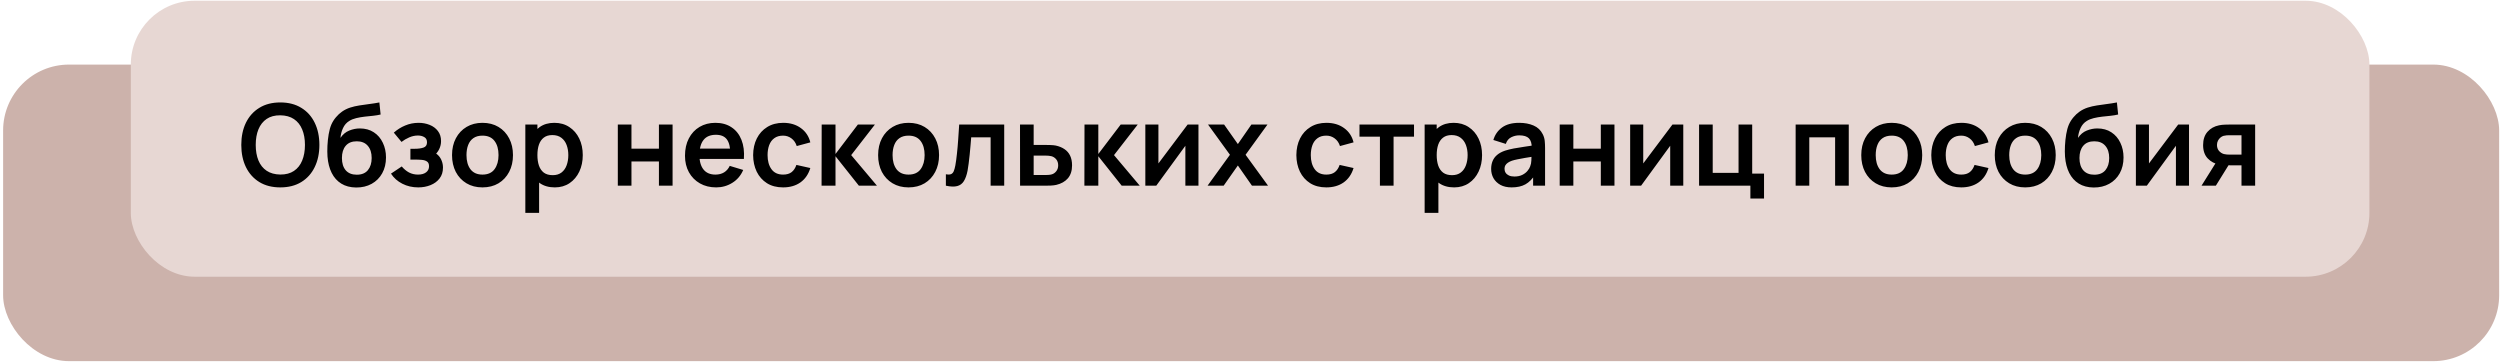
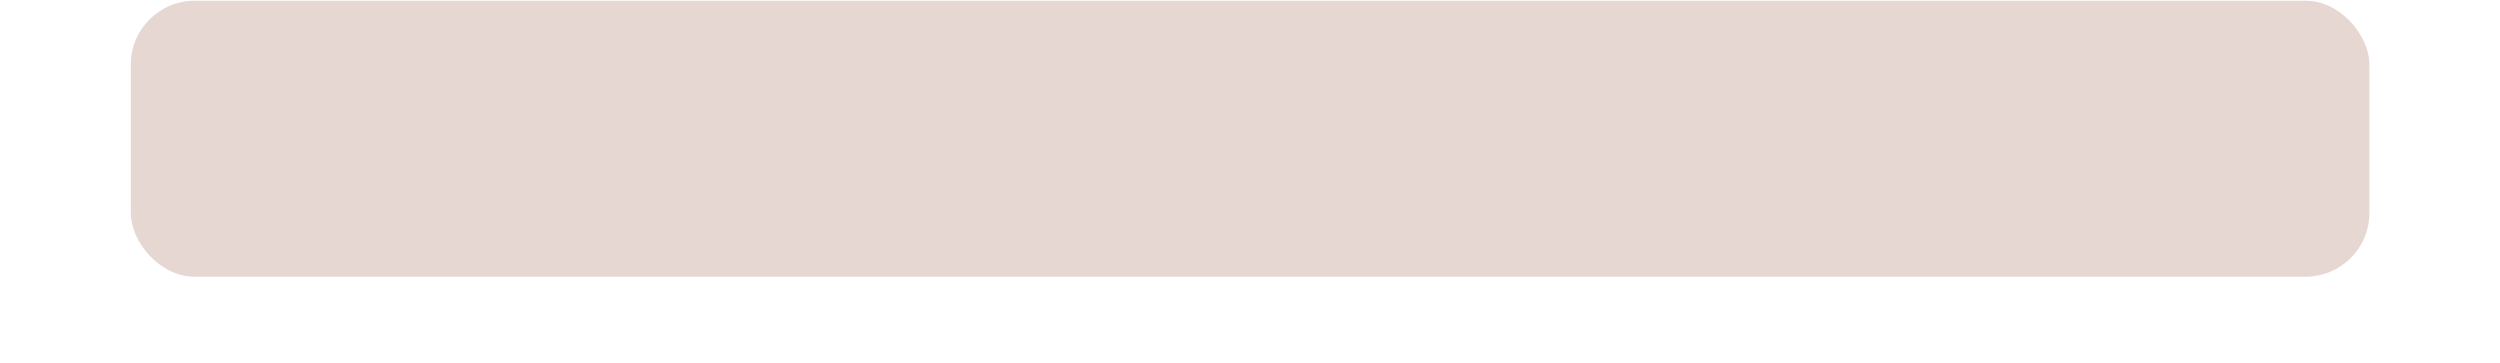
<svg xmlns="http://www.w3.org/2000/svg" width="289" height="42" viewBox="0 0 289 42" fill="none">
-   <rect x="0.36" y="7.466" width="288.543" height="34.282" rx="7.618" fill="#CCB2AB" />
  <rect x="15.121" y="0.086" width="258.784" height="31.902" rx="7.38" fill="#E7D7D3" />
-   <path d="M32.404 21.663C31.461 21.663 30.654 21.458 29.982 21.047C29.309 20.633 28.792 20.057 28.43 19.319C28.072 18.581 27.893 17.726 27.893 16.753C27.893 15.779 28.072 14.924 28.43 14.186C28.792 13.449 29.309 12.875 29.982 12.464C30.654 12.05 31.461 11.842 32.404 11.842C33.347 11.842 34.154 12.05 34.826 12.464C35.503 12.875 36.02 13.449 36.378 14.186C36.74 14.924 36.921 15.779 36.921 16.753C36.921 17.726 36.74 18.581 36.378 19.319C36.02 20.057 35.503 20.633 34.826 21.047C34.154 21.458 33.347 21.663 32.404 21.663ZM32.404 20.177C33.037 20.181 33.563 20.041 33.982 19.758C34.405 19.474 34.721 19.075 34.931 18.56C35.145 18.045 35.252 17.442 35.252 16.753C35.252 16.063 35.145 15.465 34.931 14.959C34.721 14.448 34.405 14.051 33.982 13.767C33.563 13.484 33.037 13.337 32.404 13.329C31.771 13.324 31.245 13.464 30.826 13.748C30.407 14.031 30.091 14.431 29.877 14.946C29.667 15.461 29.562 16.063 29.562 16.753C29.562 17.442 29.667 18.042 29.877 18.553C30.086 19.059 30.401 19.454 30.82 19.738C31.243 20.022 31.771 20.168 32.404 20.177ZM41.164 21.676C40.492 21.667 39.92 21.517 39.449 21.224C38.977 20.932 38.609 20.519 38.342 19.987C38.076 19.454 37.915 18.826 37.858 18.101C37.832 17.73 37.83 17.316 37.851 16.857C37.873 16.399 37.921 15.952 37.995 15.515C38.069 15.079 38.172 14.708 38.303 14.402C38.438 14.097 38.615 13.815 38.833 13.558C39.052 13.296 39.287 13.078 39.54 12.903C39.828 12.702 40.141 12.547 40.477 12.438C40.817 12.329 41.173 12.246 41.544 12.189C41.915 12.128 42.297 12.074 42.69 12.026C43.082 11.978 43.471 11.917 43.855 11.842L43.999 13.237C43.755 13.298 43.471 13.346 43.148 13.381C42.829 13.412 42.498 13.447 42.153 13.486C41.812 13.525 41.487 13.582 41.177 13.656C40.867 13.73 40.599 13.839 40.372 13.983C40.058 14.175 39.818 14.45 39.652 14.808C39.486 15.166 39.388 15.544 39.357 15.941C39.628 15.539 39.964 15.258 40.365 15.096C40.771 14.93 41.181 14.848 41.596 14.848C42.225 14.848 42.764 14.996 43.213 15.293C43.667 15.589 44.014 15.993 44.254 16.504C44.499 17.01 44.621 17.575 44.621 18.2C44.621 18.898 44.475 19.509 44.182 20.033C43.89 20.556 43.484 20.962 42.965 21.25C42.445 21.538 41.845 21.68 41.164 21.676ZM41.243 20.196C41.81 20.196 42.238 20.022 42.526 19.673C42.818 19.319 42.965 18.85 42.965 18.265C42.965 17.667 42.814 17.196 42.513 16.851C42.216 16.506 41.793 16.334 41.243 16.334C40.684 16.334 40.258 16.506 39.966 16.851C39.673 17.196 39.527 17.667 39.527 18.265C39.527 18.876 39.676 19.352 39.972 19.692C40.269 20.028 40.693 20.196 41.243 20.196ZM48.347 21.663C47.675 21.663 47.061 21.521 46.507 21.237C45.953 20.954 45.516 20.565 45.198 20.072L46.442 19.241C46.695 19.542 46.976 19.775 47.286 19.941C47.596 20.102 47.941 20.183 48.321 20.183C48.718 20.183 49.03 20.096 49.257 19.921C49.484 19.747 49.597 19.513 49.597 19.221C49.597 18.963 49.521 18.782 49.368 18.677C49.215 18.568 49.015 18.503 48.766 18.481C48.517 18.459 48.251 18.448 47.967 18.448H47.443V17.198H47.961C48.358 17.198 48.689 17.152 48.956 17.06C49.226 16.969 49.362 16.766 49.362 16.451C49.362 16.168 49.257 15.967 49.047 15.849C48.838 15.727 48.593 15.666 48.314 15.666C47.974 15.666 47.638 15.738 47.306 15.882C46.974 16.026 46.677 16.201 46.415 16.406L45.525 15.332C45.918 14.983 46.356 14.708 46.841 14.507C47.325 14.302 47.843 14.199 48.393 14.199C48.847 14.199 49.27 14.278 49.663 14.435C50.06 14.592 50.379 14.828 50.619 15.142C50.863 15.456 50.985 15.845 50.985 16.308C50.985 16.639 50.913 16.951 50.769 17.244C50.63 17.536 50.405 17.813 50.095 18.075L50.075 17.564C50.315 17.665 50.518 17.805 50.684 17.983C50.854 18.163 50.983 18.372 51.07 18.612C51.162 18.852 51.208 19.107 51.208 19.378C51.208 19.871 51.077 20.288 50.815 20.628C50.553 20.969 50.204 21.226 49.767 21.401C49.335 21.576 48.862 21.663 48.347 21.663ZM55.771 21.663C55.064 21.663 54.447 21.504 53.918 21.185C53.39 20.866 52.98 20.428 52.688 19.869C52.4 19.306 52.255 18.66 52.255 17.931C52.255 17.189 52.404 16.539 52.701 15.98C52.997 15.421 53.41 14.985 53.938 14.671C54.466 14.357 55.077 14.199 55.771 14.199C56.483 14.199 57.102 14.359 57.63 14.677C58.159 14.996 58.569 15.437 58.861 16C59.154 16.558 59.3 17.202 59.3 17.931C59.3 18.664 59.152 19.312 58.855 19.876C58.562 20.434 58.152 20.873 57.624 21.192C57.096 21.506 56.478 21.663 55.771 21.663ZM55.771 20.183C56.4 20.183 56.867 19.974 57.172 19.555C57.478 19.136 57.63 18.595 57.63 17.931C57.63 17.246 57.476 16.7 57.166 16.294C56.856 15.884 56.391 15.679 55.771 15.679C55.348 15.679 54.999 15.775 54.724 15.967C54.453 16.155 54.252 16.419 54.121 16.759C53.99 17.095 53.925 17.486 53.925 17.931C53.925 18.616 54.08 19.164 54.39 19.574C54.704 19.98 55.164 20.183 55.771 20.183ZM64.14 21.663C63.451 21.663 62.872 21.499 62.405 21.172C61.938 20.845 61.587 20.399 61.351 19.836C61.116 19.269 60.998 18.634 60.998 17.931C60.998 17.22 61.116 16.582 61.351 16.019C61.587 15.456 61.932 15.013 62.386 14.69C62.844 14.363 63.409 14.199 64.081 14.199C64.749 14.199 65.328 14.363 65.816 14.69C66.31 15.013 66.692 15.456 66.962 16.019C67.233 16.578 67.368 17.215 67.368 17.931C67.368 18.638 67.235 19.273 66.969 19.836C66.702 20.399 66.327 20.845 65.843 21.172C65.358 21.499 64.791 21.663 64.14 21.663ZM60.729 24.609V14.396H62.124V19.358H62.32V24.609H60.729ZM63.898 20.249C64.308 20.249 64.647 20.146 64.913 19.941C65.179 19.736 65.376 19.459 65.502 19.11C65.633 18.756 65.698 18.363 65.698 17.931C65.698 17.503 65.633 17.115 65.502 16.766C65.371 16.412 65.168 16.133 64.893 15.928C64.618 15.718 64.269 15.614 63.846 15.614C63.444 15.614 63.117 15.712 62.864 15.908C62.611 16.1 62.423 16.371 62.301 16.72C62.183 17.065 62.124 17.468 62.124 17.931C62.124 18.389 62.183 18.793 62.301 19.142C62.423 19.491 62.613 19.764 62.87 19.961C63.132 20.153 63.475 20.249 63.898 20.249ZM71.419 21.466V14.396H72.997V17.185H76.172V14.396H77.75V21.466H76.172V18.664H72.997V21.466H71.419ZM82.792 21.663C82.076 21.663 81.448 21.508 80.907 21.198C80.366 20.888 79.942 20.458 79.637 19.908C79.335 19.358 79.185 18.726 79.185 18.01C79.185 17.237 79.333 16.567 79.63 16C79.927 15.428 80.339 14.985 80.868 14.671C81.396 14.357 82.007 14.199 82.701 14.199C83.434 14.199 84.056 14.372 84.567 14.717C85.082 15.057 85.463 15.539 85.712 16.163C85.961 16.788 86.055 17.523 85.994 18.37H84.429V17.794C84.425 17.026 84.289 16.465 84.023 16.111C83.757 15.758 83.338 15.581 82.766 15.581C82.12 15.581 81.64 15.781 81.326 16.183C81.011 16.58 80.854 17.163 80.854 17.931C80.854 18.647 81.011 19.201 81.326 19.594C81.64 19.987 82.098 20.183 82.701 20.183C83.089 20.183 83.423 20.098 83.702 19.928C83.986 19.753 84.204 19.502 84.357 19.175L85.915 19.646C85.645 20.284 85.226 20.779 84.658 21.133C84.095 21.486 83.473 21.663 82.792 21.663ZM80.357 18.37V17.178H85.221V18.37H80.357ZM90.525 21.663C89.796 21.663 89.174 21.501 88.659 21.178C88.144 20.851 87.749 20.406 87.474 19.843C87.204 19.28 87.066 18.643 87.062 17.931C87.066 17.207 87.208 16.565 87.487 16.006C87.771 15.443 88.173 15.002 88.692 14.684C89.211 14.361 89.829 14.199 90.545 14.199C91.348 14.199 92.026 14.402 92.581 14.808C93.139 15.21 93.504 15.76 93.674 16.458L92.103 16.884C91.981 16.504 91.778 16.209 91.494 16C91.21 15.786 90.887 15.679 90.525 15.679C90.115 15.679 89.777 15.777 89.51 15.974C89.244 16.166 89.048 16.432 88.921 16.772C88.794 17.113 88.731 17.499 88.731 17.931C88.731 18.603 88.882 19.147 89.183 19.561C89.484 19.976 89.931 20.183 90.525 20.183C90.944 20.183 91.274 20.087 91.514 19.895C91.758 19.703 91.941 19.426 92.064 19.064L93.674 19.424C93.456 20.144 93.074 20.698 92.528 21.087C91.983 21.471 91.315 21.663 90.525 21.663ZM94.973 21.466L94.986 14.396H96.584V17.8L99.17 14.396H101.14L98.397 17.931L101.376 21.466H99.287L96.584 18.062V21.466H94.973ZM105.027 21.663C104.32 21.663 103.702 21.504 103.174 21.185C102.646 20.866 102.236 20.428 101.943 19.869C101.655 19.306 101.511 18.66 101.511 17.931C101.511 17.189 101.66 16.539 101.956 15.98C102.253 15.421 102.666 14.985 103.194 14.671C103.722 14.357 104.333 14.199 105.027 14.199C105.738 14.199 106.358 14.359 106.886 14.677C107.414 14.996 107.825 15.437 108.117 16C108.409 16.558 108.556 17.202 108.556 17.931C108.556 18.664 108.407 19.312 108.11 19.876C107.818 20.434 107.408 20.873 106.88 21.192C106.352 21.506 105.734 21.663 105.027 21.663ZM105.027 20.183C105.655 20.183 106.122 19.974 106.428 19.555C106.733 19.136 106.886 18.595 106.886 17.931C106.886 17.246 106.731 16.7 106.421 16.294C106.111 15.884 105.647 15.679 105.027 15.679C104.603 15.679 104.254 15.775 103.979 15.967C103.709 16.155 103.508 16.419 103.377 16.759C103.246 17.095 103.181 17.486 103.181 17.931C103.181 18.616 103.336 19.164 103.645 19.574C103.96 19.98 104.42 20.183 105.027 20.183ZM109.343 21.466V20.144C109.601 20.192 109.8 20.188 109.939 20.131C110.079 20.07 110.184 19.956 110.253 19.791C110.323 19.625 110.384 19.404 110.437 19.129C110.507 18.741 110.568 18.293 110.62 17.787C110.677 17.281 110.725 16.74 110.764 16.163C110.808 15.587 110.847 14.998 110.882 14.396H116.087V21.466H114.516V15.875H112.27C112.248 16.159 112.222 16.478 112.191 16.831C112.161 17.18 112.128 17.534 112.093 17.892C112.058 18.25 112.019 18.59 111.975 18.913C111.936 19.232 111.895 19.505 111.851 19.732C111.751 20.242 111.606 20.646 111.419 20.943C111.236 21.239 110.978 21.429 110.646 21.512C110.315 21.6 109.88 21.584 109.343 21.466ZM117.92 21.466L117.913 14.396H119.491V16.753H120.761C120.957 16.753 121.178 16.757 121.422 16.766C121.671 16.774 121.878 16.794 122.044 16.825C122.441 16.912 122.78 17.052 123.059 17.244C123.343 17.436 123.559 17.687 123.707 17.997C123.855 18.306 123.93 18.68 123.93 19.116C123.93 19.74 123.768 20.24 123.445 20.615C123.127 20.986 122.677 21.239 122.097 21.375C121.922 21.414 121.708 21.44 121.455 21.453C121.206 21.462 120.981 21.466 120.781 21.466H117.92ZM119.491 20.229H120.918C121.014 20.229 121.121 20.225 121.239 20.216C121.357 20.207 121.47 20.188 121.579 20.157C121.776 20.105 121.948 19.987 122.097 19.804C122.249 19.616 122.326 19.387 122.326 19.116C122.326 18.832 122.249 18.599 122.097 18.416C121.944 18.232 121.756 18.112 121.533 18.055C121.433 18.029 121.328 18.012 121.219 18.003C121.11 17.994 121.01 17.99 120.918 17.99H119.491V20.229ZM125.355 21.466L125.368 14.396H126.966V17.8L129.552 14.396H131.522L128.779 17.931L131.758 21.466H129.669L126.966 18.062V21.466H125.355ZM138.542 14.396V21.466H137.029V16.851L133.664 21.466H132.401V14.396H133.913V18.893L137.291 14.396H138.542ZM139.594 21.466L142.181 17.892L139.647 14.396H141.506L143.097 16.654L144.662 14.396H146.521L143.988 17.892L146.587 21.466H144.727L143.097 19.129L141.454 21.466H139.594ZM153.322 21.663C152.593 21.663 151.971 21.501 151.456 21.178C150.941 20.851 150.546 20.406 150.271 19.843C150.001 19.28 149.863 18.643 149.859 17.931C149.863 17.207 150.005 16.565 150.284 16.006C150.568 15.443 150.97 15.002 151.489 14.684C152.008 14.361 152.626 14.199 153.342 14.199C154.145 14.199 154.824 14.402 155.378 14.808C155.937 15.21 156.301 15.76 156.471 16.458L154.9 16.884C154.778 16.504 154.575 16.209 154.291 16C154.007 15.786 153.685 15.679 153.322 15.679C152.912 15.679 152.574 15.777 152.307 15.974C152.041 16.166 151.845 16.432 151.718 16.772C151.592 17.113 151.528 17.499 151.528 17.931C151.528 18.603 151.679 19.147 151.98 19.561C152.281 19.976 152.729 20.183 153.322 20.183C153.741 20.183 154.071 20.087 154.311 19.895C154.555 19.703 154.739 19.426 154.861 19.064L156.471 19.424C156.253 20.144 155.871 20.698 155.326 21.087C154.78 21.471 154.112 21.663 153.322 21.663ZM159.519 21.466V15.797H157.156V14.396H163.46V15.797H161.097V21.466H159.519ZM168.099 21.663C167.409 21.663 166.831 21.499 166.364 21.172C165.897 20.845 165.546 20.399 165.31 19.836C165.074 19.269 164.956 18.634 164.956 17.931C164.956 17.22 165.074 16.582 165.31 16.019C165.546 15.456 165.89 15.013 166.344 14.69C166.803 14.363 167.368 14.199 168.04 14.199C168.708 14.199 169.286 14.363 169.775 14.69C170.268 15.013 170.65 15.456 170.921 16.019C171.191 16.578 171.327 17.215 171.327 17.931C171.327 18.638 171.193 19.273 170.927 19.836C170.661 20.399 170.286 20.845 169.801 21.172C169.317 21.499 168.749 21.663 168.099 21.663ZM164.688 24.609V14.396H166.082V19.358H166.279V24.609H164.688ZM167.857 20.249C168.267 20.249 168.605 20.146 168.871 19.941C169.138 19.736 169.334 19.459 169.461 19.11C169.592 18.756 169.657 18.363 169.657 17.931C169.657 17.503 169.592 17.115 169.461 16.766C169.33 16.412 169.127 16.133 168.852 15.928C168.577 15.718 168.228 15.614 167.804 15.614C167.403 15.614 167.075 15.712 166.822 15.908C166.569 16.1 166.381 16.371 166.259 16.72C166.141 17.065 166.082 17.468 166.082 17.931C166.082 18.389 166.141 18.793 166.259 19.142C166.381 19.491 166.571 19.764 166.829 19.961C167.091 20.153 167.433 20.249 167.857 20.249ZM174.747 21.663C174.236 21.663 173.804 21.567 173.451 21.375C173.097 21.178 172.829 20.919 172.645 20.596C172.466 20.273 172.377 19.917 172.377 19.529C172.377 19.188 172.434 18.883 172.547 18.612C172.661 18.337 172.835 18.101 173.071 17.905C173.307 17.704 173.612 17.541 173.987 17.414C174.271 17.322 174.603 17.239 174.983 17.165C175.367 17.091 175.781 17.023 176.226 16.962C176.676 16.897 177.145 16.827 177.634 16.753L177.071 17.073C177.075 16.585 176.966 16.225 176.744 15.993C176.521 15.762 176.146 15.646 175.618 15.646C175.299 15.646 174.991 15.72 174.695 15.869C174.398 16.017 174.19 16.273 174.073 16.635L172.632 16.183C172.807 15.585 173.139 15.105 173.627 14.743C174.121 14.38 174.784 14.199 175.618 14.199C176.246 14.199 176.798 14.302 177.274 14.507C177.754 14.712 178.11 15.048 178.341 15.515C178.468 15.764 178.544 16.019 178.57 16.281C178.596 16.539 178.61 16.82 178.61 17.126V21.466H177.228V19.934L177.457 20.183C177.139 20.694 176.766 21.069 176.338 21.309C175.914 21.545 175.384 21.663 174.747 21.663ZM175.061 20.406C175.419 20.406 175.725 20.343 175.978 20.216C176.231 20.089 176.432 19.934 176.58 19.751C176.733 19.568 176.835 19.395 176.888 19.234C176.971 19.033 177.016 18.804 177.025 18.547C177.038 18.285 177.045 18.073 177.045 17.912L177.529 18.055C177.054 18.13 176.645 18.195 176.305 18.252C175.965 18.309 175.672 18.363 175.428 18.416C175.183 18.464 174.967 18.518 174.78 18.579C174.596 18.645 174.441 18.721 174.315 18.808C174.188 18.896 174.09 18.996 174.02 19.11C173.955 19.223 173.922 19.356 173.922 19.509C173.922 19.683 173.966 19.838 174.053 19.974C174.14 20.105 174.267 20.209 174.433 20.288C174.603 20.367 174.812 20.406 175.061 20.406ZM180.301 21.466V14.396H181.879V17.185H185.054V14.396H186.632V21.466H185.054V18.664H181.879V21.466H180.301ZM194.587 14.396V21.466H193.075V16.851L189.71 21.466H188.446V14.396H189.959V18.893L193.337 14.396H194.587ZM202.344 22.953V21.466H196.413V14.396H197.99V19.987H200.976V14.396H202.554V20.065H203.922V22.953H202.344ZM207.576 21.466V14.396H213.717V21.466H212.139V15.875H209.154V21.466H207.576ZM218.678 21.663C217.971 21.663 217.353 21.504 216.825 21.185C216.297 20.866 215.887 20.428 215.594 19.869C215.306 19.306 215.162 18.66 215.162 17.931C215.162 17.189 215.311 16.539 215.608 15.98C215.904 15.421 216.317 14.985 216.845 14.671C217.373 14.357 217.984 14.199 218.678 14.199C219.389 14.199 220.009 14.359 220.537 14.677C221.065 14.996 221.476 15.437 221.768 16C222.061 16.558 222.207 17.202 222.207 17.931C222.207 18.664 222.058 19.312 221.762 19.876C221.469 20.434 221.059 20.873 220.531 21.192C220.003 21.506 219.385 21.663 218.678 21.663ZM218.678 20.183C219.307 20.183 219.774 19.974 220.079 19.555C220.385 19.136 220.537 18.595 220.537 17.931C220.537 17.246 220.382 16.7 220.073 16.294C219.763 15.884 219.298 15.679 218.678 15.679C218.255 15.679 217.905 15.775 217.631 15.967C217.36 16.155 217.159 16.419 217.028 16.759C216.897 17.095 216.832 17.486 216.832 17.931C216.832 18.616 216.987 19.164 217.297 19.574C217.611 19.98 218.071 20.183 218.678 20.183ZM226.72 21.663C225.991 21.663 225.369 21.501 224.854 21.178C224.339 20.851 223.944 20.406 223.669 19.843C223.398 19.28 223.261 18.643 223.256 17.931C223.261 17.207 223.403 16.565 223.682 16.006C223.966 15.443 224.367 15.002 224.887 14.684C225.406 14.361 226.024 14.199 226.739 14.199C227.543 14.199 228.221 14.402 228.776 14.808C229.334 15.21 229.699 15.76 229.869 16.458L228.298 16.884C228.175 16.504 227.972 16.209 227.689 16C227.405 15.786 227.082 15.679 226.72 15.679C226.31 15.679 225.971 15.777 225.705 15.974C225.439 16.166 225.242 16.432 225.116 16.772C224.989 17.113 224.926 17.499 224.926 17.931C224.926 18.603 225.077 19.147 225.378 19.561C225.679 19.976 226.126 20.183 226.72 20.183C227.139 20.183 227.468 20.087 227.708 19.895C227.953 19.703 228.136 19.426 228.258 19.064L229.869 19.424C229.651 20.144 229.269 20.698 228.723 21.087C228.178 21.471 227.51 21.663 226.72 21.663ZM234.112 21.663C233.405 21.663 232.787 21.504 232.259 21.185C231.731 20.866 231.321 20.428 231.028 19.869C230.74 19.306 230.596 18.66 230.596 17.931C230.596 17.189 230.745 16.539 231.041 15.98C231.338 15.421 231.751 14.985 232.279 14.671C232.807 14.357 233.418 14.199 234.112 14.199C234.823 14.199 235.443 14.359 235.971 14.677C236.499 14.996 236.91 15.437 237.202 16C237.495 16.558 237.641 17.202 237.641 17.931C237.641 18.664 237.492 19.312 237.196 19.876C236.903 20.434 236.493 20.873 235.965 21.192C235.437 21.506 234.819 21.663 234.112 21.663ZM234.112 20.183C234.74 20.183 235.208 19.974 235.513 19.555C235.819 19.136 235.971 18.595 235.971 17.931C235.971 17.246 235.816 16.7 235.506 16.294C235.197 15.884 234.732 15.679 234.112 15.679C233.689 15.679 233.339 15.775 233.064 15.967C232.794 16.155 232.593 16.419 232.462 16.759C232.331 17.095 232.266 17.486 232.266 17.931C232.266 18.616 232.421 19.164 232.731 19.574C233.045 19.98 233.505 20.183 234.112 20.183ZM242.023 21.676C241.351 21.667 240.779 21.517 240.308 21.224C239.836 20.932 239.467 20.519 239.201 19.987C238.935 19.454 238.773 18.826 238.717 18.101C238.69 17.73 238.688 17.316 238.71 16.857C238.732 16.399 238.78 15.952 238.854 15.515C238.928 15.079 239.031 14.708 239.162 14.402C239.297 14.097 239.474 13.815 239.692 13.558C239.91 13.296 240.146 13.078 240.399 12.903C240.687 12.702 240.999 12.547 241.335 12.438C241.676 12.329 242.032 12.246 242.403 12.189C242.774 12.128 243.155 12.074 243.548 12.026C243.941 11.978 244.33 11.917 244.714 11.842L244.858 13.237C244.613 13.298 244.33 13.346 244.007 13.381C243.688 13.412 243.356 13.447 243.011 13.486C242.671 13.525 242.346 13.582 242.036 13.656C241.726 13.73 241.458 13.839 241.231 13.983C240.916 14.175 240.676 14.45 240.511 14.808C240.345 15.166 240.246 15.544 240.216 15.941C240.487 15.539 240.823 15.258 241.224 15.096C241.63 14.93 242.04 14.848 242.455 14.848C243.083 14.848 243.623 14.996 244.072 15.293C244.526 15.589 244.873 15.993 245.113 16.504C245.357 17.01 245.48 17.575 245.48 18.2C245.48 18.898 245.333 19.509 245.041 20.033C244.749 20.556 244.343 20.962 243.823 21.25C243.304 21.538 242.704 21.68 242.023 21.676ZM242.101 20.196C242.669 20.196 243.097 20.022 243.385 19.673C243.677 19.319 243.823 18.85 243.823 18.265C243.823 17.667 243.673 17.196 243.372 16.851C243.075 16.506 242.651 16.334 242.101 16.334C241.543 16.334 241.117 16.506 240.825 16.851C240.532 17.196 240.386 17.667 240.386 18.265C240.386 18.876 240.535 19.352 240.831 19.692C241.128 20.028 241.551 20.196 242.101 20.196ZM253.05 14.396V21.466H251.537V16.851L248.172 21.466H246.909V14.396H248.421V18.893L251.799 14.396H253.05ZM259.117 21.466V19.11H257.854C257.692 19.11 257.489 19.105 257.245 19.096C257.005 19.088 256.78 19.066 256.571 19.031C256.025 18.931 255.573 18.693 255.215 18.317C254.858 17.938 254.679 17.423 254.679 16.772C254.679 16.135 254.849 15.622 255.189 15.234C255.53 14.845 255.973 14.597 256.518 14.487C256.745 14.439 256.979 14.413 257.219 14.409C257.463 14.4 257.666 14.396 257.828 14.396H260.695V21.466H259.117ZM254.495 21.466L256.184 18.763H257.828L256.152 21.466H254.495ZM257.69 17.872H259.117V15.633H257.69C257.607 15.633 257.507 15.637 257.389 15.646C257.271 15.655 257.153 15.675 257.035 15.705C256.909 15.744 256.789 15.812 256.675 15.908C256.562 16.004 256.468 16.124 256.394 16.268C256.32 16.412 256.283 16.576 256.283 16.759C256.283 17.034 256.361 17.263 256.518 17.447C256.68 17.626 256.867 17.746 257.081 17.807C257.186 17.833 257.293 17.85 257.402 17.859C257.516 17.868 257.612 17.872 257.69 17.872Z" fill="black" />
</svg>